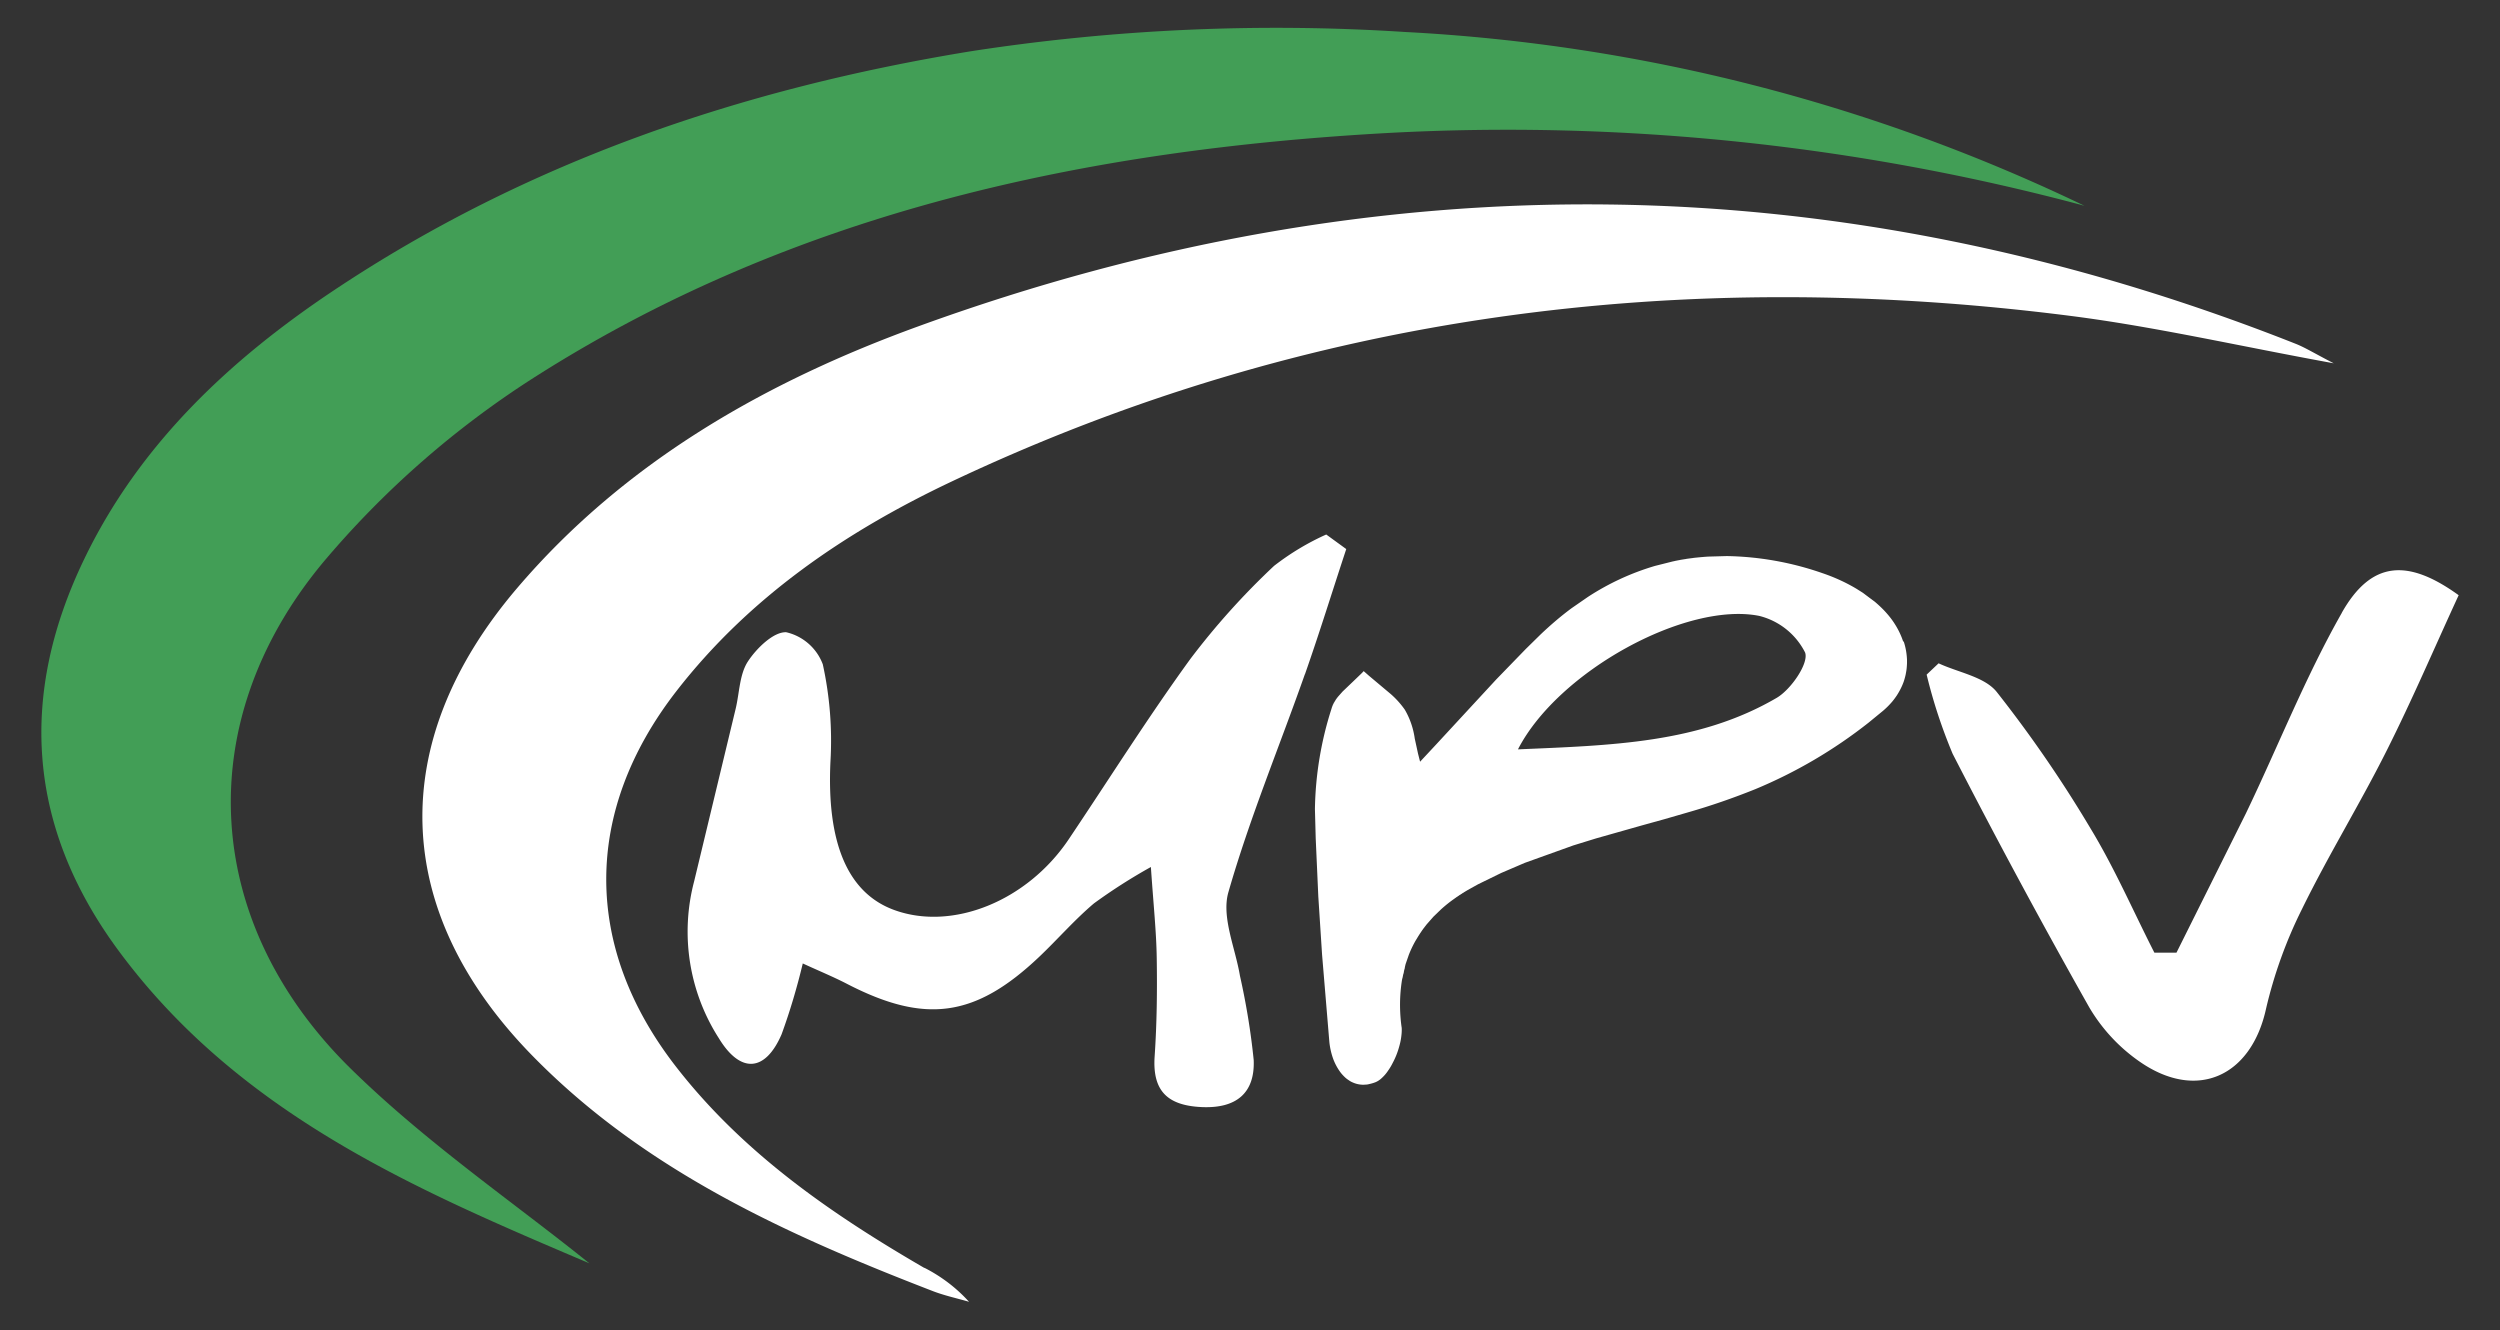
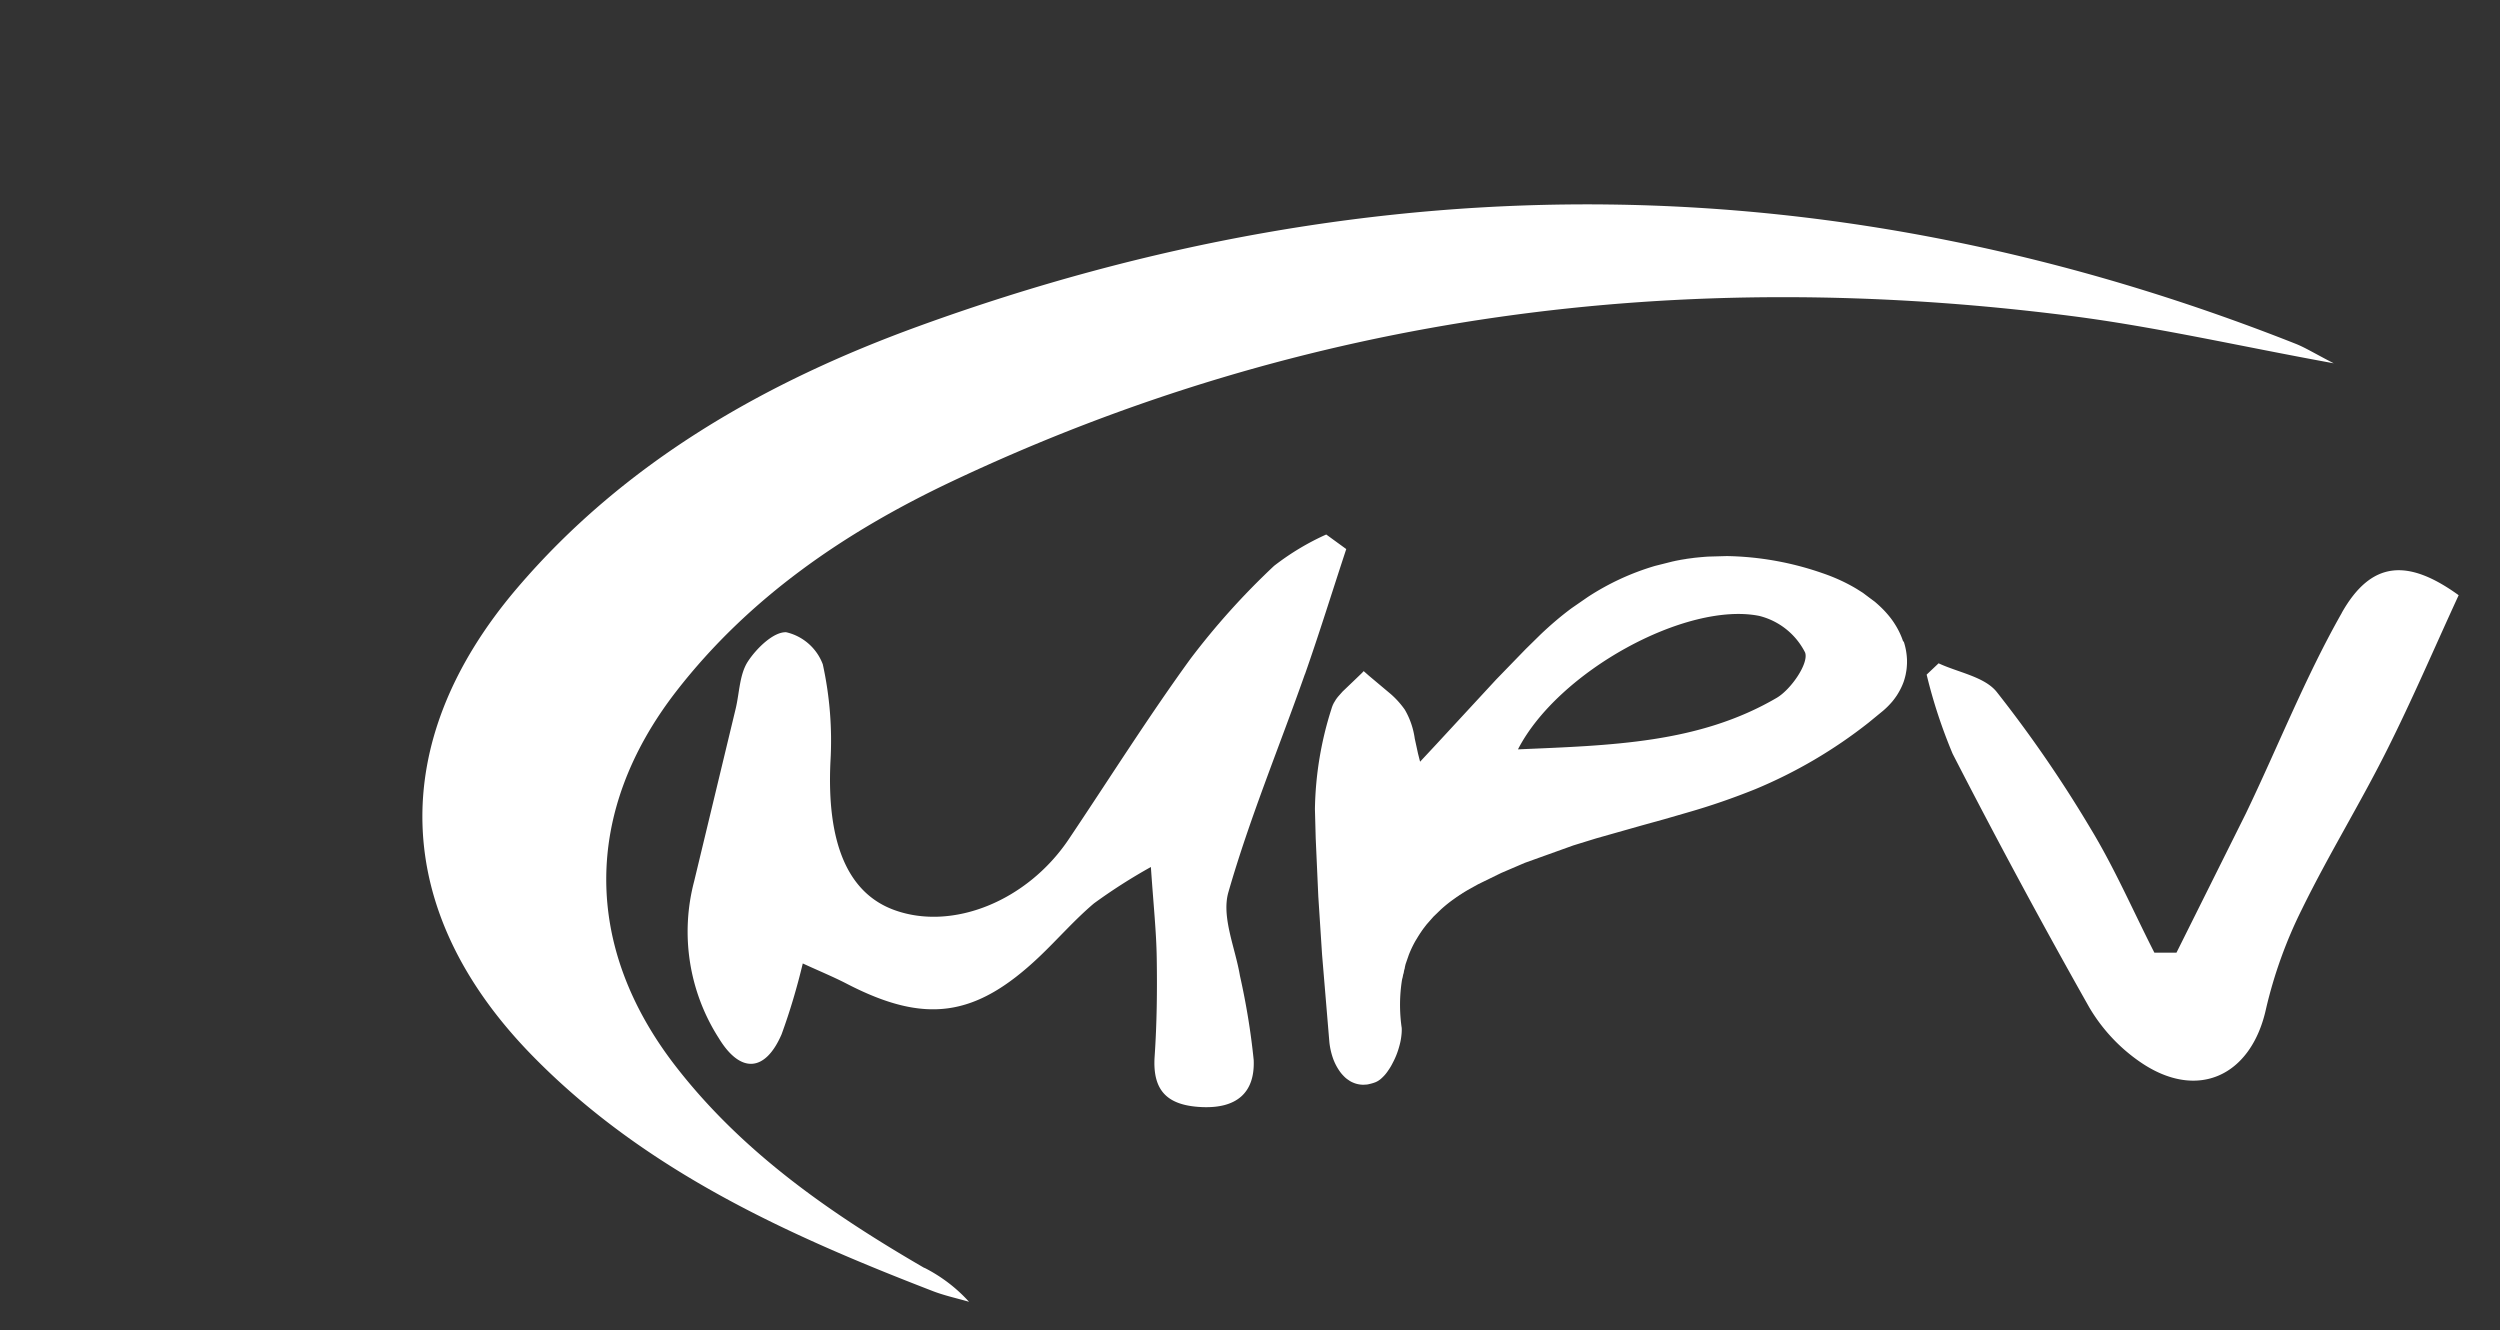
<svg xmlns="http://www.w3.org/2000/svg" viewBox="0 0 192.33 102.33">
  <rect x="0" y="0" width="192.33" height="102.33" fill="#333333" stroke="none" />
  <g fill="#fff">
    <path d="M115.11 52.27l2.27-2.34-2.27 2.34" />
    <path d="M110.48 57.27l4.63-5.01-4.63 5.01m-.99 14.13l-.43.64c.13-.22.28-.43.43-.64m.77-.9l-.52.59.52-.59m-4.86 12.87a2.2 2.2 0 0 1-.37.06c.12 0 .25-.03.37-.06m15.52-36.58l1.23-.85-1.23.85m-12.06 25.59a8.4 8.4 0 0 0-.5 1.05 8.4 8.4 0 0 1 .5-1.05m-5.9-18.83l.32-.36-.32.36m25.7-10.35a19.7 19.7 0 0 1 2.76-.38c-.93.06-1.85.18-2.76.38m-20.55 30.97c-.12.39-.21.79-.27 1.19l.27-1.19" />
    <path d="M102.69,53.92c.08-.13.17-.26.27-.38-.1.12-.19.24-.27.38" />
    <path d="M102.42 54.52c.06-.21.16-.41.27-.6-.12.19-.21.39-.27.6m24.89-10.98l1.35-.34-1.35.34M111.8 69.16c-.34.24-.66.5-.97.78.31-.28.63-.54.97-.78m18.02-6.68l-1.76.51 1.76-.51m15.02-7.82l-1.11.92 1.11-.92a6.61 6.61 0 0 0 .7-.7c-.21.25-.44.49-.7.7" />
    <path d="M145.9 53.45a5.86 5.86 0 0 1-.37.5l.37-.5m-33.01 14.99l-1.09.71c.34-.25.71-.49 1.09-.71m15.17-5.45l-1.77.49 1.77-.49" />
  </g>
-   <path d="M24.81 43.32a71.53 71.53 0 0 1 16.63-14.5c19.87-12.56 42.2-17.31 65.34-18.59a171.36 171.36 0 0 1 53.58 5.6 137.05 137.05 0 0 0-52.28-13.37c-11.16-.72-22.37-.22-33.43 1.49-17.6 2.88-34.12 8.48-49 18.41-8 5.34-14.94 11.85-19.18 20.67-5.02 10.43-4.39 20.51 2.58 30.01 9.39 12.78 23.26 18.6 36.29 24.15-5.72-4.61-12.54-9.27-18.33-14.95-11.43-11.21-12.4-26.61-2.19-38.93" fill="#429e56" />
  <path d="M71.12 97.55c-7.17-4.16-13.94-8.83-19.1-15.47-7.18-9.23-7.17-19.64.01-28.9 5.62-7.24 13-12.26 21.15-16.12 27.41-12.97 56.27-16.58 86.17-12.75 6.46.83 12.84 2.3 20.19 3.64-1.51-.78-2.18-1.2-2.9-1.49-35.14-13.91-70.53-14.24-105.95-1.37-11.76 4.27-22.61 10.42-30.92 20.17-10.1 11.86-9.67 24.88 1.21 35.98 8.62 8.8 19.55 13.75 30.82 18.1.89.34 1.83.54 2.75.81-.98-1.08-2.14-1.96-3.44-2.62m29.28-45.65c1.12-3.19 2.12-6.43 3.18-9.64l-1.54-1.12c-1.43.64-2.77 1.45-4.01 2.41a56.84 56.84 0 0 0-6.44 7.16c-3.28 4.52-6.26 9.26-9.37 13.89-3.19 4.74-8.93 7.06-13.41 5.43-3.63-1.32-5.21-5.24-4.91-11.45a27.4 27.4 0 0 0-.59-7.45c-.46-1.24-1.52-2.17-2.81-2.47-.97-.05-2.29 1.23-2.96 2.26-.64.99-.64 2.39-.93 3.61l-3.2 13.3c-1.08 4.11-.39 8.49 1.9 12.06 1.67 2.75 3.58 2.6 4.83-.3.65-1.78 1.19-3.61 1.63-5.45 1.21.56 2.34 1.02 3.42 1.58 6.01 3.1 9.86 2.57 14.78-2.1 1.42-1.35 2.71-2.84 4.2-4.1a42.75 42.75 0 0 1 4.38-2.8c.2 2.95.42 4.97.45 7.01.04 2.51.01 5.04-.16 7.54-.19 2.7 1.01 3.8 3.62 3.92 2.65.12 4.1-1.07 4-3.61-.22-2.19-.58-4.36-1.06-6.5-.36-2.15-1.43-4.51-.89-6.41 1.63-5.69 3.92-11.19 5.89-16.79" fill="#fff" />
  <path d="M107.12 81.77a5.36 5.36 0 0 1-.34.57c.13-.18.24-.37.34-.57m.7-2.55a3.04 3.04 0 0 1-.05.6c.03-.2.05-.4.05-.6m-.19 1.25c-.13.45-.3.88-.51 1.29.21-.41.39-.84.51-1.29m39.04-29.45a3.53 3.53 0 0 1-.05.56c.03-.18.04-.37.05-.56" />
-   <path d="M117.29 66.36l-1.82.78 1.82-.78m29.28-14.5l-.15.55c.06-.18.11-.36.15-.55m-45.17 17.1l-.2-4.48.2 4.48m41.43-23.65c-.82-.49-1.7-.89-2.61-1.2-2.37-.83-4.87-1.28-7.38-1.32a23.79 23.79 0 0 1 7.38 1.32c.91.31 1.78.71 2.61 1.2m3.58 4.04c.15.45.24.92.25 1.4-.02-.48-.1-.95-.25-1.4m-41.68 2.45l-.54.52.54-.52m41.03-3.8c.27.42.49.87.65 1.35-.16-.48-.38-.93-.65-1.35" />
-   <path d="M145.19 47.24c.21.24.4.5.57.76-.17-.27-.36-.52-.57-.76m-27.9 19.12l3.73-1.34 1.75-.54-1.75.54-3.73 1.34m-15.61 7.07l.56 6.71.08.52-.08-.52-.56-6.71m4.52 9.56c.22-.19.42-.41.58-.66a3.31 3.31 0 0 1-.58.66m-3.13-.56a4.11 4.11 0 0 1-.56-1.08 3.96 3.96 0 0 0 .56 1.08m-.56-1.09c-.08-.22-.14-.45-.19-.68.05.23.11.46.19.68m2.01 2.06c-.16-.03-.31-.08-.46-.14a1.88 1.88 0 0 0 .46.14m-.88-.38l-.25-.21c.08.08.16.15.25.21" />
  <path d="M104.06 83.26a1.51 1.51 0 0 1-.28-.15 1.51 1.51 0 0 0 .28.15m1.25-31.28l1.68 1.41-1.68-1.41m-3.63 21.45l-.29-4.48.29 4.48m7.16-16.62l.25 1.15-.25-1.15m34.47-11.19c.32.21.62.44.91.68l-.91-.68" />
  <path d="M146.41 49.34c-.16-.48-.38-.93-.65-1.35-.17-.27-.36-.52-.57-.76-.29-.34-.62-.65-.96-.94l-.91-.68-.49-.31c-.82-.49-1.7-.89-2.61-1.2-2.37-.83-4.87-1.28-7.38-1.32l-1.42.04c-.93.06-1.85.18-2.76.38l-1.35.34a19.54 19.54 0 0 0-5.16 2.39l-1.23.85c-.84.62-1.63 1.3-2.39 2.02l-1.15 1.13-2.27 2.34-4.63 5.01-1.23 1.32-.16-.63-.25-1.15c-.11-.79-.37-1.55-.77-2.23A6.74 6.74 0 0 0 107 53.4l-1.68-1.41-.41-.36a2.81 2.81 0 0 1-.17.18l-.54.52-.91.87-.32.36c-.1.12-.19.24-.27.38-.12.19-.21.39-.27.6a26.54 26.54 0 0 0-1.27 7.71l.06 2.24.2 4.48.29 4.48.56 6.71a5.47 5.47 0 0 0 .26 1.2 4.17 4.17 0 0 0 .56 1.09c.1.14.21.26.33.38.08.08.16.15.25.21l.13.09a1.51 1.51 0 0 0 .28.15 1.88 1.88 0 0 0 .46.14c.17.03.34.04.51.02.12 0 .25-.03.37-.06.13-.03.26-.07.39-.12.15-.06.29-.15.41-.25.22-.19.42-.41.58-.66.13-.18.24-.37.34-.57.22-.41.39-.84.51-1.29.06-.21.11-.43.14-.65.03-.2.05-.4.05-.6 0-.09 0-.18-.02-.27-.16-1.19-.15-2.4.04-3.59l.27-1.19.26-.75a8.4 8.4 0 0 1 .5-1.05l.2-.33a8.94 8.94 0 0 1 .43-.64l.24-.31.52-.59.58-.56c.31-.28.63-.54.97-.78.34-.25.71-.49 1.09-.71l.79-.44 1.78-.87 1.82-.78 3.73-1.34 1.75-.54 3.53-1 1.77-.49 1.76-.51c1.75-.5 3.48-1.1 5.17-1.78a36.93 36.93 0 0 0 8.74-5.13l1.11-.91a6.61 6.61 0 0 0 .7-.7 5.86 5.86 0 0 0 .37-.5c.21-.33.39-.68.52-1.05.06-.18.11-.36.15-.55l.05-.28c.03-.18.04-.37.05-.56v-.28c-.02-.48-.1-.95-.25-1.4m-9.78 4.33c-5.99 3.5-12.7 3.65-19.9 3.96 3.09-6.01 12.95-11.38 18.55-10.27a5.41 5.41 0 0 1 3.54 2.82c.3.82-1.08 2.84-2.19 3.49m43.48-6.54c-2.81 4.95-4.91 10.29-7.38 15.43l-5.34 10.71h-1.7c-1.62-3.18-3.05-6.48-4.89-9.52a97.37 97.37 0 0 0-7.24-10.54c-.94-1.17-2.95-1.49-4.47-2.2l-.92.87c.5 2.08 1.17 4.11 2 6.09 3.37 6.56 6.87 13.06 10.5 19.49a13.28 13.28 0 0 0 3.94 4.23c4.4 3.02 8.54 1.06 9.67-4.1.62-2.66 1.55-5.24 2.77-7.68 2.02-4.13 4.45-8.07 6.51-12.18 1.99-3.96 3.73-8.04 5.54-11.96-3.96-2.86-6.74-2.62-8.99 1.35" fill="#fff" />
</svg>